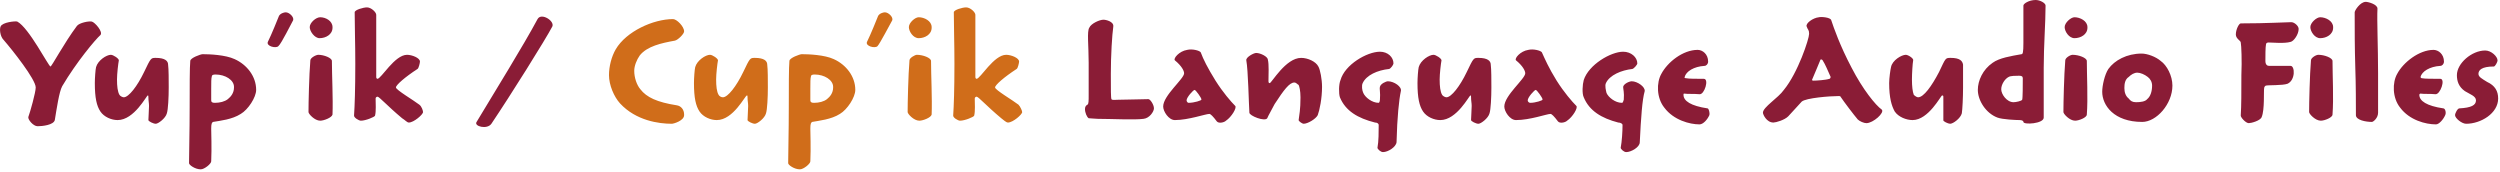
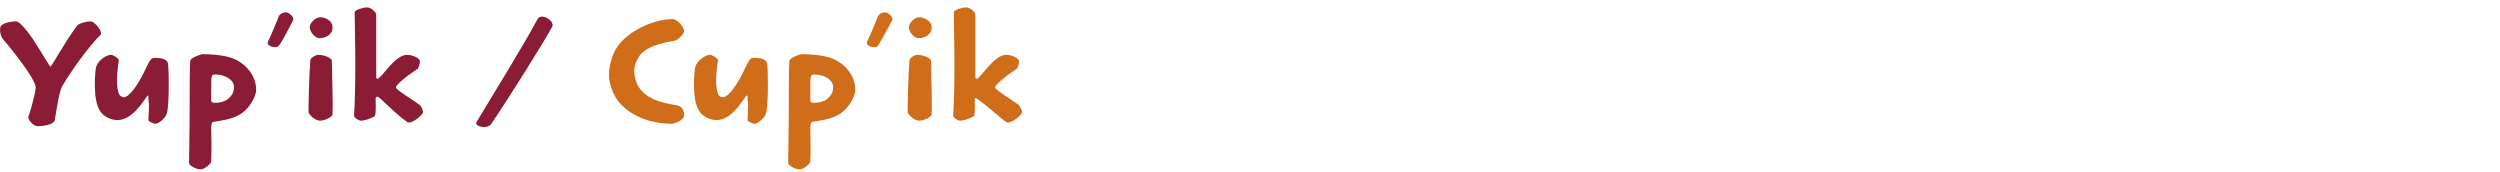
<svg xmlns="http://www.w3.org/2000/svg" version="1.1" style="left: 16.16% !important; width: 67.61% !important;top: 0.37% !important; height85.97% !important;" width="406px" height="28px" viewBox="0 0 406 28">
  <desc>Yup’ik / Cup’ik Language Audio Files</desc>
  <defs />
  <g id="Group871">
-     <path d="M 187.4 17.6 C 187.4 18.1 186.7 19.2 185.7 19.3 C 184.3 19.5 180.4 19.3 178.3 19.3 C 177.9 19.3 177.0 19.2 176.8 19.2 C 176.5 19.0 176.2 18.3 176.2 17.7 C 176.2 17.3 176.4 17.1 176.6 17.0 C 176.8 16.9 176.8 16.4 176.8 15.4 C 176.8 15.4 176.8 10.2 176.8 10.2 C 176.8 7.4 176.5 5.1 176.9 4.5 C 177.2 3.8 178.6 3.2 179.2 3.2 C 179.6 3.2 180.9 3.5 180.8 4.3 C 180.6 5.7 180.4 9.0 180.4 12.0 C 180.4 14.6 180.4 15.9 180.5 16.1 C 180.6 16.3 181.1 16.2 181.6 16.2 C 183.1 16.2 185.4 16.1 186.5 16.1 C 186.8 16.1 187.4 17.0 187.4 17.6 C 187.4 17.6 187.4 17.6 187.4 17.6 Z M 199.1 19.6 C 198.8 19.9 197.9 20.1 197.6 19.7 C 197.0 18.9 196.6 18.5 196.4 18.5 C 195.8 18.5 193.0 19.5 190.8 19.5 C 189.8 19.5 188.9 18.1 188.9 17.3 C 188.9 15.5 192.3 12.8 192.3 11.9 C 192.3 11.5 191.9 10.7 190.8 9.8 C 190.5 9.5 191.5 8.3 192.8 8.1 C 193.6 7.9 194.8 8.2 195.0 8.5 C 195.4 9.6 196.1 11.0 197.4 13.1 C 198.6 15.0 199.9 16.5 200.6 17.2 C 200.9 17.5 200.0 19.0 199.1 19.6 Z M 195.1 16.1 C 195.1 15.9 194.2 14.6 194.0 14.6 C 193.8 14.6 192.7 15.8 192.7 16.3 C 192.7 16.5 192.9 16.7 193.0 16.7 C 194.0 16.7 195.1 16.3 195.1 16.2 C 195.1 16.2 195.1 16.1 195.1 16.1 Z M 214.7 14.1 C 214.7 16.0 214.3 17.9 214.0 18.7 C 213.7 19.3 212.4 20.1 211.7 20.1 C 211.5 20.1 210.9 19.7 210.9 19.5 C 211.0 18.7 211.2 17.8 211.2 15.8 C 211.2 14.7 211.0 14.0 210.9 13.8 C 210.7 13.7 210.5 13.4 210.2 13.4 C 209.4 13.4 208.5 14.6 207.0 16.9 C 206.7 17.5 205.9 18.9 205.8 19.2 C 205.4 19.8 202.9 18.8 202.9 18.3 C 202.8 16.8 202.7 11.4 202.4 9.8 C 202.3 9.3 203.6 8.6 204.0 8.6 C 204.7 8.6 205.9 9.2 205.9 9.7 C 206.1 10.4 206.0 12.2 206.0 13.1 C 206.0 13.3 206.0 13.5 206.2 13.5 C 206.5 13.5 208.8 9.4 211.3 9.4 C 212.4 9.4 213.7 10.0 214.1 10.8 C 214.4 11.3 214.7 12.9 214.7 14.1 C 214.7 14.1 214.7 14.1 214.7 14.1 Z M 226.8 23.1 C 226.7 23.9 225.4 24.7 224.6 24.7 C 224.2 24.7 223.7 24.2 223.7 24.0 C 223.9 23.0 223.9 21.3 223.9 20.3 C 223.9 20.1 223.7 19.9 223.3 19.9 C 220.5 19.2 218.5 18.0 217.6 15.8 C 217.4 15.2 217.4 13.7 217.7 13.0 C 218.4 10.5 222.0 8.4 224.1 8.4 C 225.4 8.4 226.3 9.3 226.3 10.3 C 226.3 10.5 225.9 11.1 225.6 11.2 C 223.7 11.4 221.9 12.2 221.3 13.5 C 221.1 13.9 221.2 14.7 221.4 15.1 C 221.7 15.8 222.8 16.7 223.9 16.7 C 224.0 16.7 224.1 16.4 224.1 16.2 C 224.2 15.0 224.0 14.5 224.1 14.1 C 224.2 13.6 225.1 13.2 225.4 13.2 C 226.4 13.2 227.7 14.1 227.5 14.8 C 227.2 16.2 226.9 19.0 226.8 23.1 Z M 242.2 14.2 C 242.2 15.8 242.1 17.8 241.9 18.4 C 241.7 19.2 240.5 20.1 240.1 20.1 C 239.7 20.1 238.9 19.7 238.9 19.5 C 238.9 19.1 239.0 17.8 239.0 17.2 C 239.0 16.7 238.9 16.4 238.9 15.8 C 238.9 15.6 238.9 15.5 238.8 15.5 C 238.6 15.5 236.6 19.5 233.9 19.5 C 232.9 19.5 231.7 19.0 231.1 18.1 C 230.5 17.2 230.2 15.9 230.2 13.5 C 230.2 12.7 230.3 11.3 230.4 10.9 C 230.7 9.8 232.1 8.9 232.8 8.9 C 233.2 8.9 234.1 9.5 234.1 9.8 C 234.0 10.3 233.8 12.0 233.8 12.9 C 233.8 14.0 233.9 14.9 234.2 15.4 C 234.3 15.6 234.7 15.8 234.9 15.8 C 235.7 15.8 237.1 14.0 238.2 11.7 C 239.3 9.4 239.3 9.4 240.1 9.4 C 241.6 9.4 242.1 9.9 242.1 10.5 C 242.2 11.2 242.2 13.1 242.2 14.2 C 242.2 14.2 242.2 14.2 242.2 14.2 Z M 254.5 19.6 C 254.2 19.9 253.3 20.1 253.0 19.7 C 252.4 18.9 252.0 18.5 251.8 18.5 C 251.2 18.5 248.5 19.5 246.2 19.5 C 245.2 19.5 244.3 18.1 244.3 17.3 C 244.3 15.5 247.7 12.8 247.7 11.9 C 247.7 11.5 247.3 10.7 246.2 9.8 C 245.9 9.5 246.9 8.3 248.2 8.1 C 249.0 7.9 250.2 8.2 250.4 8.5 C 250.9 9.6 251.5 11.0 252.8 13.1 C 254.0 15.0 255.3 16.5 256.0 17.2 C 256.3 17.5 255.4 19.0 254.5 19.6 Z M 250.5 16.1 C 250.5 15.9 249.6 14.6 249.4 14.6 C 249.2 14.6 248.1 15.8 248.1 16.3 C 248.1 16.5 248.3 16.7 248.5 16.7 C 249.4 16.7 250.5 16.3 250.5 16.2 C 250.5 16.2 250.5 16.1 250.5 16.1 Z M 266.3 23.1 C 266.3 23.9 264.9 24.7 264.1 24.7 C 263.7 24.7 263.2 24.2 263.2 24.0 C 263.4 23.0 263.5 21.3 263.5 20.3 C 263.5 20.1 263.2 19.9 262.8 19.9 C 260.1 19.2 258.1 18.0 257.2 15.8 C 256.9 15.2 257.0 13.7 257.2 13.0 C 258.0 10.5 261.6 8.4 263.6 8.4 C 264.9 8.4 265.9 9.3 265.9 10.3 C 265.9 10.5 265.4 11.1 265.1 11.2 C 263.3 11.4 261.4 12.2 260.8 13.5 C 260.6 13.9 260.8 14.7 260.9 15.1 C 261.2 15.8 262.3 16.7 263.4 16.7 C 263.6 16.7 263.6 16.4 263.7 16.2 C 263.8 15.0 263.6 14.5 263.6 14.1 C 263.7 13.6 264.6 13.2 265.0 13.2 C 265.9 13.2 267.2 14.1 267.1 14.8 C 266.7 16.2 266.5 19.0 266.3 23.1 Z M 276.0 20.2 C 274.4 20.2 271.8 19.5 270.3 17.5 C 269.0 15.9 269.0 13.4 269.8 12.0 C 270.8 10.1 273.3 8.1 275.7 8.1 C 276.5 8.1 277.4 8.8 277.4 10.0 C 277.4 10.4 277.1 10.7 276.8 10.7 C 275.1 10.8 273.8 11.6 273.6 12.5 C 273.5 12.6 273.6 12.7 273.8 12.7 C 274.2 12.8 275.6 12.8 276.7 12.8 C 277.6 12.8 276.8 15.4 276.0 15.3 C 274.9 15.2 274.2 15.3 273.5 15.2 C 273.4 15.2 273.4 15.3 273.4 15.4 C 273.4 16.4 274.6 17.2 277.3 17.6 C 277.5 17.6 277.7 18.3 277.6 18.7 C 277.3 19.4 276.6 20.2 276.0 20.2 Z M 303.1 20.0 C 302.7 20.0 302.0 19.7 301.7 19.4 C 301.1 18.7 299.5 16.6 298.9 15.7 C 298.9 15.6 298.7 15.6 298.6 15.6 C 297.2 15.6 293.3 15.9 292.6 16.5 C 292.3 16.8 290.8 18.5 290.4 18.9 C 289.8 19.5 288.4 19.9 288.0 19.9 C 286.9 19.9 286.3 18.6 286.3 18.3 C 286.3 17.4 288.8 15.9 289.7 14.6 C 292.0 11.8 293.8 6.3 293.8 5.5 C 293.8 4.8 293.6 4.9 293.4 4.3 C 293.2 3.8 294.4 2.9 295.4 2.8 C 295.7 2.7 297.3 2.8 297.4 3.3 C 297.8 4.5 298.8 7.4 300.7 11.0 C 302.5 14.5 304.6 17.1 305.6 17.8 C 306.1 18.3 304.2 20.0 303.1 20.0 Z M 296.0 9.8 C 295.9 9.6 295.6 9.6 295.6 9.8 C 295.3 10.5 294.7 12.0 294.3 12.9 C 294.2 13.0 294.4 13.1 294.4 13.1 C 295.0 13.1 296.5 13.0 297.1 12.8 C 297.2 12.8 297.3 12.6 297.3 12.5 C 296.9 11.6 296.4 10.4 296.0 9.8 Z M 318.8 14.2 C 318.8 15.8 318.7 17.8 318.6 18.4 C 318.4 19.2 317.2 20.1 316.7 20.1 C 316.4 20.1 315.5 19.7 315.6 19.5 C 315.6 19.1 315.6 17.8 315.6 17.2 C 315.6 16.7 315.6 16.4 315.6 15.8 C 315.6 15.6 315.6 15.5 315.4 15.5 C 315.2 15.5 313.2 19.5 310.6 19.5 C 309.6 19.5 308.3 19.0 307.7 18.1 C 307.2 17.2 306.8 15.9 306.8 13.5 C 306.8 12.7 307.0 11.3 307.1 10.9 C 307.3 9.8 308.8 8.9 309.5 8.9 C 309.9 8.9 310.8 9.5 310.7 9.8 C 310.6 10.3 310.5 12.0 310.5 12.9 C 310.5 14.0 310.6 14.9 310.8 15.4 C 311.0 15.6 311.3 15.8 311.5 15.8 C 312.4 15.8 313.7 14.0 314.9 11.7 C 316.0 9.4 315.9 9.4 316.8 9.4 C 318.3 9.4 318.7 9.9 318.8 10.5 C 318.8 11.2 318.8 13.1 318.8 14.2 C 318.8 14.2 318.8 14.2 318.8 14.2 Z M 332.2 0.9 C 332.2 3.7 331.9 7.4 331.9 11.0 C 331.9 14.2 331.9 17.7 331.9 19.1 C 331.9 20.1 328.6 20.3 328.6 19.8 C 328.6 19.6 328.3 19.5 328.0 19.5 C 327.4 19.5 325.2 19.4 324.4 19.1 C 322.5 18.4 321.2 16.3 321.2 14.6 C 321.2 13.1 322.0 11.3 323.6 10.2 C 324.7 9.4 326.6 9.1 328.3 8.8 C 328.5 8.8 328.6 8.5 328.6 7.0 C 328.6 5.4 328.6 3.8 328.6 0.9 C 328.6 0.6 329.5 0.0 330.6 0.0 C 331.3 0.0 332.2 0.5 332.2 0.9 C 332.2 0.9 332.2 0.9 332.2 0.9 Z M 328.5 12.7 C 328.5 12.4 328.3 12.3 327.9 12.3 C 327.4 12.3 326.5 12.3 326.2 12.5 C 325.6 12.8 325.0 13.7 325.0 14.5 C 325.0 15.3 325.9 16.6 327.0 16.6 C 327.4 16.6 328.3 16.4 328.4 16.2 C 328.5 16.0 328.5 13.7 328.5 12.8 C 328.5 12.8 328.5 12.7 328.5 12.7 Z M 339.0 4.5 C 339.0 5.6 337.9 6.2 336.9 6.2 C 336.0 6.2 335.3 5.1 335.3 4.4 C 335.3 3.7 336.3 2.8 336.9 2.8 C 337.8 2.8 339.0 3.4 339.0 4.4 C 339.0 4.4 339.0 4.5 339.0 4.5 Z M 338.9 9.9 C 338.9 12.2 339.1 16.0 338.9 18.6 C 338.9 19.1 337.6 19.6 337.0 19.6 C 336.1 19.6 335.1 18.5 335.1 18.2 C 335.1 16.7 335.2 12.2 335.4 9.8 C 335.4 9.4 336.2 8.9 336.6 8.9 C 337.6 8.9 338.9 9.4 338.9 9.9 C 338.9 9.9 338.9 9.9 338.9 9.9 Z M 352.8 13.9 C 352.8 16.9 350.2 19.8 347.9 19.8 C 343.3 19.8 341.4 17.1 341.4 14.9 C 341.4 13.9 341.8 12.1 342.4 11.2 C 343.4 9.8 345.4 8.7 347.8 8.7 C 348.7 8.7 350.1 9.2 350.9 9.9 C 351.9 10.6 352.8 12.3 352.8 13.9 C 352.8 13.9 352.8 13.9 352.8 13.9 Z M 349.5 13.9 C 349.5 13.3 349.2 12.8 348.8 12.5 C 348.3 12.1 347.6 11.8 347.1 11.8 C 346.6 11.8 346.1 12.1 345.7 12.5 C 345.1 12.9 345.0 13.6 345.0 14.3 C 345.0 15.0 345.2 15.6 345.7 16.0 C 346.0 16.4 346.3 16.6 346.9 16.6 C 347.6 16.6 348.4 16.5 348.7 16.1 C 349.2 15.7 349.5 14.9 349.5 13.9 C 349.5 13.9 349.5 13.9 349.5 13.9 Z M 373.3 4.7 C 373.3 5.6 372.5 6.7 372.0 6.8 C 371.0 7.1 369.0 6.9 368.4 6.9 C 368.2 6.9 368.0 7.0 368.0 7.2 C 367.9 7.6 367.9 9.1 367.9 9.9 C 367.9 10.5 368.2 10.7 368.5 10.7 C 369.9 10.7 371.5 10.7 372.0 10.7 C 372.7 10.7 372.8 13.0 371.5 13.6 C 370.7 13.9 368.3 13.8 368.0 13.9 C 367.9 13.9 367.7 14.1 367.7 14.3 C 367.6 14.8 367.8 17.8 367.3 19.0 C 367.1 19.6 365.6 20.0 365.2 20.0 C 364.7 20.0 363.8 19.0 363.9 18.7 C 364.0 17.3 364.0 14.9 364.0 12.2 C 364.1 9.8 364.0 7.4 363.9 6.9 C 363.9 6.6 363.1 6.3 363.1 5.6 C 363.1 4.8 363.6 3.8 363.9 3.8 C 368.2 3.8 371.2 3.6 372.1 3.6 C 372.6 3.6 373.3 4.2 373.3 4.7 C 373.3 4.7 373.3 4.7 373.3 4.7 Z M 378.9 4.5 C 378.9 5.6 377.8 6.2 376.8 6.2 C 375.9 6.2 375.2 5.1 375.2 4.4 C 375.2 3.7 376.2 2.8 376.8 2.8 C 377.7 2.8 378.9 3.4 378.9 4.4 C 378.9 4.4 378.9 4.5 378.9 4.5 Z M 378.8 9.9 C 378.8 12.2 379.0 16.0 378.8 18.6 C 378.8 19.1 377.5 19.6 376.9 19.6 C 376.0 19.6 375.0 18.5 375.0 18.2 C 375.0 16.7 375.1 12.2 375.3 9.8 C 375.3 9.4 376.1 8.9 376.5 8.9 C 377.5 8.9 378.8 9.4 378.8 9.9 C 378.8 9.9 378.8 9.9 378.8 9.9 Z M 386.2 18.3 C 386.2 19.2 385.4 19.8 385.2 19.8 C 384.2 19.8 382.6 19.5 382.6 18.7 C 382.6 17.0 382.6 13.7 382.5 11.0 C 382.4 7.6 382.4 5.0 382.4 2.0 C 382.4 1.7 383.3 0.3 384.2 0.3 C 384.6 0.3 386.1 0.7 386.1 1.4 C 386.0 3.3 386.2 7.6 386.2 11.9 C 386.2 14.5 386.2 16.8 386.2 18.3 C 386.2 18.3 386.2 18.3 386.2 18.3 Z M 395.6 20.2 C 393.9 20.2 391.3 19.5 389.8 17.5 C 388.5 15.9 388.5 13.4 389.3 12.0 C 390.3 10.1 392.9 8.1 395.2 8.1 C 396.0 8.1 396.9 8.8 396.9 10.0 C 396.9 10.4 396.6 10.7 396.3 10.7 C 394.6 10.8 393.3 11.6 393.1 12.5 C 393.1 12.6 393.2 12.7 393.3 12.7 C 393.7 12.8 395.1 12.8 396.3 12.8 C 397.2 12.8 396.3 15.4 395.5 15.3 C 394.5 15.2 393.8 15.3 393.1 15.2 C 393.0 15.2 392.9 15.3 392.9 15.4 C 392.9 16.4 394.1 17.2 396.8 17.6 C 397.1 17.6 397.3 18.3 397.1 18.7 C 396.8 19.4 396.1 20.2 395.6 20.2 Z M 405.7 16.0 C 405.7 18.4 402.9 20.1 400.5 20.1 C 399.8 20.1 398.7 19.2 398.7 18.7 C 398.7 18.4 399.1 17.6 399.4 17.6 C 401.3 17.5 402.1 17.1 402.1 16.3 C 402.1 15.6 401.1 15.3 400.3 14.8 C 399.3 14.1 399.0 13.2 399.0 12.2 C 399.0 10.3 401.4 8.2 403.6 8.2 C 404.6 8.2 405.6 9.2 405.6 9.8 C 405.6 10.1 405.2 10.8 405.0 10.8 C 403.0 10.8 402.5 11.4 402.5 12.0 C 402.5 12.5 403.1 12.8 403.9 13.3 C 405.2 13.9 405.7 14.8 405.7 16.0 C 405.7 16.0 405.7 16.0 405.7 16.0 Z " stroke="none" fill="#8a1c36" />
-     <path d="M 111.1 18.7 C 111.1 19.6 109.4 20.1 109.1 20.1 C 107.0 20.1 103.3 19.6 100.7 16.8 C 99.7 15.7 98.9 13.8 98.9 12.2 C 98.9 10.8 99.3 9.2 100.0 8.0 C 101.7 5.1 106.1 3.1 109.3 3.1 C 109.9 3.1 111.1 4.3 111.1 5.1 C 111.1 5.5 110.1 6.5 109.6 6.6 C 107.4 7.0 105.1 7.5 103.9 9.0 C 103.4 9.7 103.0 10.7 103.0 11.5 C 103.0 12.6 103.4 13.8 104.0 14.5 C 105.0 15.8 106.7 16.6 109.9 17.1 C 110.6 17.2 111.1 17.8 111.1 18.6 C 111.1 18.6 111.1 18.7 111.1 18.7 Z M 124.7 14.2 C 124.7 15.8 124.6 17.8 124.4 18.4 C 124.2 19.2 123.0 20.1 122.6 20.1 C 122.2 20.1 121.4 19.7 121.4 19.5 C 121.4 19.1 121.5 17.8 121.5 17.2 C 121.5 16.7 121.4 16.4 121.4 15.8 C 121.4 15.6 121.4 15.5 121.3 15.5 C 121.0 15.5 119.1 19.5 116.4 19.5 C 115.4 19.5 114.2 19.0 113.6 18.1 C 113.0 17.2 112.7 15.9 112.7 13.5 C 112.7 12.7 112.8 11.3 112.9 10.9 C 113.2 9.8 114.6 8.9 115.3 8.9 C 115.7 8.9 116.6 9.5 116.6 9.8 C 116.5 10.3 116.3 12.0 116.3 12.9 C 116.3 14.0 116.4 14.9 116.7 15.4 C 116.8 15.6 117.1 15.8 117.4 15.8 C 118.2 15.8 119.6 14.0 120.7 11.7 C 121.8 9.4 121.8 9.4 122.6 9.4 C 124.1 9.4 124.6 9.9 124.6 10.5 C 124.7 11.2 124.7 13.1 124.7 14.2 C 124.7 14.2 124.7 14.2 124.7 14.2 Z M 138.9 14.6 C 138.9 15.8 137.6 17.8 136.4 18.5 C 135.0 19.4 133.0 19.6 131.9 19.8 C 131.7 19.9 131.6 20.1 131.6 20.9 C 131.6 21.6 131.7 24.0 131.6 26.2 C 131.6 26.6 130.5 27.5 129.9 27.5 C 129.0 27.5 128.0 26.8 128.0 26.5 C 128.0 24.7 128.1 21.6 128.1 17.4 C 128.1 14.4 128.1 10.8 128.2 9.9 C 128.2 9.4 129.9 8.8 130.2 8.8 C 131.3 8.8 133.9 8.9 135.4 9.6 C 137.4 10.5 138.9 12.4 138.9 14.6 C 138.9 14.6 138.9 14.6 138.9 14.6 Z M 135.3 14.1 C 135.3 13.0 133.9 12.1 132.3 12.1 C 131.9 12.1 131.7 12.2 131.7 12.4 C 131.6 12.7 131.6 13.4 131.6 14.4 C 131.6 15.3 131.6 16.0 131.6 16.3 C 131.6 16.6 131.8 16.7 132.2 16.7 C 133.0 16.7 133.8 16.5 134.3 16.1 C 134.8 15.7 135.3 15.1 135.3 14.2 C 135.3 14.2 135.3 14.1 135.3 14.1 Z M 142.5 7.5 C 142.1 7.9 140.5 7.5 140.8 6.8 C 141.4 5.6 142.4 3.1 142.6 2.6 C 142.8 2.2 143.4 2.0 143.7 2.0 C 144.3 2.0 145.1 2.8 144.9 3.3 C 144.6 3.8 142.9 7.1 142.5 7.5 Z M 151.3 4.5 C 151.3 5.6 150.2 6.2 149.2 6.2 C 148.3 6.2 147.6 5.1 147.6 4.4 C 147.6 3.7 148.6 2.8 149.2 2.8 C 150.1 2.8 151.3 3.4 151.3 4.4 C 151.3 4.4 151.3 4.5 151.3 4.5 Z M 151.2 9.9 C 151.2 12.2 151.4 16.0 151.3 18.6 C 151.2 19.1 149.9 19.6 149.3 19.6 C 148.4 19.6 147.4 18.5 147.4 18.2 C 147.4 16.7 147.5 12.2 147.7 9.8 C 147.7 9.4 148.6 8.9 148.9 8.9 C 149.9 8.9 151.2 9.4 151.2 9.9 C 151.2 9.9 151.2 9.9 151.2 9.9 Z M 166.0 18.2 C 166.0 18.6 164.5 19.9 163.7 19.9 C 163.4 19.9 163.0 19.5 162.6 19.2 C 160.2 17.2 158.9 15.7 158.6 15.7 C 158.5 15.7 158.3 15.8 158.3 16.0 C 158.3 16.7 158.4 18.1 158.2 18.8 C 158.1 19.0 156.7 19.6 155.9 19.6 C 155.6 19.6 154.7 19.1 154.8 18.7 C 154.9 17.3 155.0 14.5 155.0 10.4 C 155.0 6.9 154.9 4.5 154.9 2.0 C 154.9 1.6 156.3 1.2 156.9 1.2 C 157.6 1.2 158.4 2.0 158.4 2.4 C 158.4 5.6 158.4 10.4 158.4 12.5 C 158.4 12.7 158.5 12.8 158.6 12.8 C 159.2 12.8 161.4 8.9 163.4 8.9 C 164.2 8.9 165.5 9.4 165.5 10.0 C 165.5 10.2 165.3 11.1 165.1 11.2 C 163.1 12.5 161.6 13.8 161.6 14.2 C 161.6 14.6 164.5 16.3 165.4 17.0 C 165.7 17.3 166.0 18.0 166.0 18.2 C 166.0 18.2 166.0 18.2 166.0 18.2 Z " stroke="none" fill="#d06d1a" />
+     <path d="M 111.1 18.7 C 111.1 19.6 109.4 20.1 109.1 20.1 C 107.0 20.1 103.3 19.6 100.7 16.8 C 99.7 15.7 98.9 13.8 98.9 12.2 C 98.9 10.8 99.3 9.2 100.0 8.0 C 101.7 5.1 106.1 3.1 109.3 3.1 C 109.9 3.1 111.1 4.3 111.1 5.1 C 111.1 5.5 110.1 6.5 109.6 6.6 C 107.4 7.0 105.1 7.5 103.9 9.0 C 103.4 9.7 103.0 10.7 103.0 11.5 C 103.0 12.6 103.4 13.8 104.0 14.5 C 105.0 15.8 106.7 16.6 109.9 17.1 C 110.6 17.2 111.1 17.8 111.1 18.6 C 111.1 18.6 111.1 18.7 111.1 18.7 Z M 124.7 14.2 C 124.7 15.8 124.6 17.8 124.4 18.4 C 124.2 19.2 123.0 20.1 122.6 20.1 C 122.2 20.1 121.4 19.7 121.4 19.5 C 121.4 19.1 121.5 17.8 121.5 17.2 C 121.5 16.7 121.4 16.4 121.4 15.8 C 121.4 15.6 121.4 15.5 121.3 15.5 C 121.0 15.5 119.1 19.5 116.4 19.5 C 115.4 19.5 114.2 19.0 113.6 18.1 C 113.0 17.2 112.7 15.9 112.7 13.5 C 112.7 12.7 112.8 11.3 112.9 10.9 C 113.2 9.8 114.6 8.9 115.3 8.9 C 115.7 8.9 116.6 9.5 116.6 9.8 C 116.5 10.3 116.3 12.0 116.3 12.9 C 116.3 14.0 116.4 14.9 116.7 15.4 C 116.8 15.6 117.1 15.8 117.4 15.8 C 118.2 15.8 119.6 14.0 120.7 11.7 C 121.8 9.4 121.8 9.4 122.6 9.4 C 124.1 9.4 124.6 9.9 124.6 10.5 C 124.7 11.2 124.7 13.1 124.7 14.2 C 124.7 14.2 124.7 14.2 124.7 14.2 Z M 138.9 14.6 C 138.9 15.8 137.6 17.8 136.4 18.5 C 135.0 19.4 133.0 19.6 131.9 19.8 C 131.7 19.9 131.6 20.1 131.6 20.9 C 131.6 21.6 131.7 24.0 131.6 26.2 C 131.6 26.6 130.5 27.5 129.9 27.5 C 129.0 27.5 128.0 26.8 128.0 26.5 C 128.0 24.7 128.1 21.6 128.1 17.4 C 128.1 14.4 128.1 10.8 128.2 9.9 C 128.2 9.4 129.9 8.8 130.2 8.8 C 131.3 8.8 133.9 8.9 135.4 9.6 C 137.4 10.5 138.9 12.4 138.9 14.6 C 138.9 14.6 138.9 14.6 138.9 14.6 Z M 135.3 14.1 C 135.3 13.0 133.9 12.1 132.3 12.1 C 131.9 12.1 131.7 12.2 131.7 12.4 C 131.6 12.7 131.6 13.4 131.6 14.4 C 131.6 15.3 131.6 16.0 131.6 16.3 C 131.6 16.6 131.8 16.7 132.2 16.7 C 133.0 16.7 133.8 16.5 134.3 16.1 C 134.8 15.7 135.3 15.1 135.3 14.2 C 135.3 14.2 135.3 14.1 135.3 14.1 Z M 142.5 7.5 C 142.1 7.9 140.5 7.5 140.8 6.8 C 141.4 5.6 142.4 3.1 142.6 2.6 C 142.8 2.2 143.4 2.0 143.7 2.0 C 144.3 2.0 145.1 2.8 144.9 3.3 C 144.6 3.8 142.9 7.1 142.5 7.5 Z M 151.3 4.5 C 151.3 5.6 150.2 6.2 149.2 6.2 C 148.3 6.2 147.6 5.1 147.6 4.4 C 147.6 3.7 148.6 2.8 149.2 2.8 C 150.1 2.8 151.3 3.4 151.3 4.4 C 151.3 4.4 151.3 4.5 151.3 4.5 Z M 151.2 9.9 C 151.2 12.2 151.4 16.0 151.3 18.6 C 151.2 19.1 149.9 19.6 149.3 19.6 C 148.4 19.6 147.4 18.5 147.4 18.2 C 147.4 16.7 147.5 12.2 147.7 9.8 C 147.7 9.4 148.6 8.9 148.9 8.9 C 149.9 8.9 151.2 9.4 151.2 9.9 C 151.2 9.9 151.2 9.9 151.2 9.9 Z M 166.0 18.2 C 166.0 18.6 164.5 19.9 163.7 19.9 C 163.4 19.9 163.0 19.5 162.6 19.2 C 158.5 15.7 158.3 15.8 158.3 16.0 C 158.3 16.7 158.4 18.1 158.2 18.8 C 158.1 19.0 156.7 19.6 155.9 19.6 C 155.6 19.6 154.7 19.1 154.8 18.7 C 154.9 17.3 155.0 14.5 155.0 10.4 C 155.0 6.9 154.9 4.5 154.9 2.0 C 154.9 1.6 156.3 1.2 156.9 1.2 C 157.6 1.2 158.4 2.0 158.4 2.4 C 158.4 5.6 158.4 10.4 158.4 12.5 C 158.4 12.7 158.5 12.8 158.6 12.8 C 159.2 12.8 161.4 8.9 163.4 8.9 C 164.2 8.9 165.5 9.4 165.5 10.0 C 165.5 10.2 165.3 11.1 165.1 11.2 C 163.1 12.5 161.6 13.8 161.6 14.2 C 161.6 14.6 164.5 16.3 165.4 17.0 C 165.7 17.3 166.0 18.0 166.0 18.2 C 166.0 18.2 166.0 18.2 166.0 18.2 Z " stroke="none" fill="#d06d1a" />
    <path d="M 10.1 14.0 C 9.6 14.9 9.2 17.7 8.9 19.5 C 8.7 20.3 6.9 20.5 6.1 20.5 C 5.4 20.5 4.5 19.4 4.6 19.0 C 4.9 18.2 5.8 15.0 5.8 14.2 C 5.8 12.9 2.0 8.1 0.6 6.5 C -0.0 5.9 -0.1 4.7 0.1 4.3 C 0.4 3.6 2.5 3.4 2.8 3.5 C 4.7 4.5 7.9 10.8 8.2 10.8 C 8.4 10.8 10.4 7.0 12.5 4.2 C 12.9 3.7 14.4 3.4 14.9 3.5 C 15.4 3.6 16.8 5.2 16.3 5.7 C 15.5 6.4 12.4 10.1 10.1 14.0 Z M 27.4 14.2 C 27.4 15.8 27.3 17.8 27.1 18.4 C 26.9 19.2 25.7 20.1 25.3 20.1 C 24.9 20.1 24.1 19.7 24.1 19.5 C 24.1 19.1 24.2 17.8 24.2 17.2 C 24.2 16.7 24.1 16.4 24.1 15.8 C 24.1 15.6 24.1 15.5 24.0 15.5 C 23.8 15.5 21.8 19.5 19.1 19.5 C 18.1 19.5 16.9 19.0 16.3 18.1 C 15.7 17.2 15.4 15.9 15.4 13.5 C 15.4 12.7 15.5 11.3 15.6 10.9 C 15.9 9.8 17.3 8.9 18.0 8.9 C 18.4 8.9 19.3 9.5 19.3 9.8 C 19.2 10.3 19.0 12.0 19.0 12.9 C 19.0 14.0 19.1 14.9 19.4 15.4 C 19.5 15.6 19.9 15.8 20.1 15.8 C 20.9 15.8 22.3 14.0 23.4 11.7 C 24.5 9.4 24.5 9.4 25.3 9.4 C 26.8 9.4 27.3 9.9 27.3 10.5 C 27.4 11.2 27.4 13.1 27.4 14.2 C 27.4 14.2 27.4 14.2 27.4 14.2 Z M 41.6 14.6 C 41.6 15.8 40.3 17.8 39.1 18.5 C 37.7 19.4 35.8 19.6 34.6 19.8 C 34.4 19.9 34.3 20.1 34.3 20.9 C 34.3 21.6 34.4 24.0 34.3 26.2 C 34.3 26.6 33.2 27.5 32.6 27.5 C 31.7 27.5 30.7 26.8 30.7 26.5 C 30.7 24.7 30.8 21.6 30.8 17.4 C 30.8 14.4 30.8 10.8 30.9 9.9 C 30.9 9.4 32.6 8.8 32.9 8.8 C 34.0 8.8 36.6 8.9 38.1 9.6 C 40.1 10.5 41.6 12.4 41.6 14.6 C 41.6 14.6 41.6 14.6 41.6 14.6 Z M 38.0 14.1 C 38.0 13.0 36.6 12.1 35.0 12.1 C 34.6 12.1 34.4 12.2 34.4 12.4 C 34.3 12.7 34.3 13.4 34.3 14.4 C 34.3 15.3 34.3 16.0 34.3 16.3 C 34.3 16.6 34.5 16.7 34.9 16.7 C 35.7 16.7 36.5 16.5 37.0 16.1 C 37.5 15.7 38.0 15.1 38.0 14.2 C 38.0 14.2 38.0 14.1 38.0 14.1 Z M 45.2 7.5 C 44.8 7.9 43.2 7.5 43.5 6.8 C 44.1 5.6 45.1 3.1 45.3 2.6 C 45.5 2.2 46.1 2.0 46.4 2.0 C 47.0 2.0 47.8 2.8 47.6 3.3 C 47.3 3.8 45.7 7.1 45.2 7.5 Z M 54.0 4.5 C 54.0 5.6 52.9 6.2 51.9 6.2 C 51.1 6.2 50.3 5.1 50.3 4.4 C 50.3 3.7 51.3 2.8 52.0 2.8 C 52.9 2.8 54.0 3.4 54.0 4.4 C 54.0 4.4 54.0 4.5 54.0 4.5 Z M 53.9 9.9 C 53.9 12.2 54.1 16.0 54.0 18.6 C 53.9 19.1 52.6 19.6 52.0 19.6 C 51.1 19.6 50.1 18.5 50.1 18.2 C 50.1 16.7 50.2 12.2 50.4 9.8 C 50.4 9.4 51.3 8.9 51.7 8.9 C 52.6 8.9 53.9 9.4 53.9 9.9 C 53.9 9.9 53.9 9.9 53.9 9.9 Z M 68.7 18.2 C 68.7 18.6 67.2 19.9 66.4 19.9 C 66.1 19.9 65.8 19.5 65.3 19.2 C 62.9 17.2 61.6 15.7 61.3 15.7 C 61.2 15.7 61.0 15.8 61.0 16.0 C 61.0 16.7 61.1 18.1 60.9 18.8 C 60.8 19.0 59.4 19.6 58.6 19.6 C 58.3 19.6 57.4 19.1 57.5 18.7 C 57.6 17.3 57.7 14.5 57.7 10.4 C 57.7 6.9 57.6 4.5 57.6 2.0 C 57.6 1.6 59.0 1.2 59.6 1.2 C 60.3 1.2 61.1 2.0 61.1 2.4 C 61.1 5.6 61.1 10.4 61.1 12.5 C 61.1 12.7 61.2 12.8 61.3 12.8 C 61.9 12.8 64.1 8.9 66.1 8.9 C 66.9 8.9 68.2 9.4 68.2 10.0 C 68.2 10.2 68.0 11.1 67.8 11.2 C 65.8 12.5 64.3 13.8 64.3 14.2 C 64.3 14.6 67.2 16.3 68.1 17.0 C 68.5 17.3 68.7 18.0 68.7 18.2 C 68.7 18.2 68.7 18.2 68.7 18.2 Z M 79.8 20.1 C 79.1 21.1 76.9 20.5 77.4 19.8 C 80.4 14.8 85.0 7.4 87.3 3.1 C 87.9 2.0 90.1 3.4 89.7 4.3 C 88.6 6.4 82.9 15.5 79.8 20.1 Z " stroke="none" fill="#8a1c36" />
  </g>
</svg>